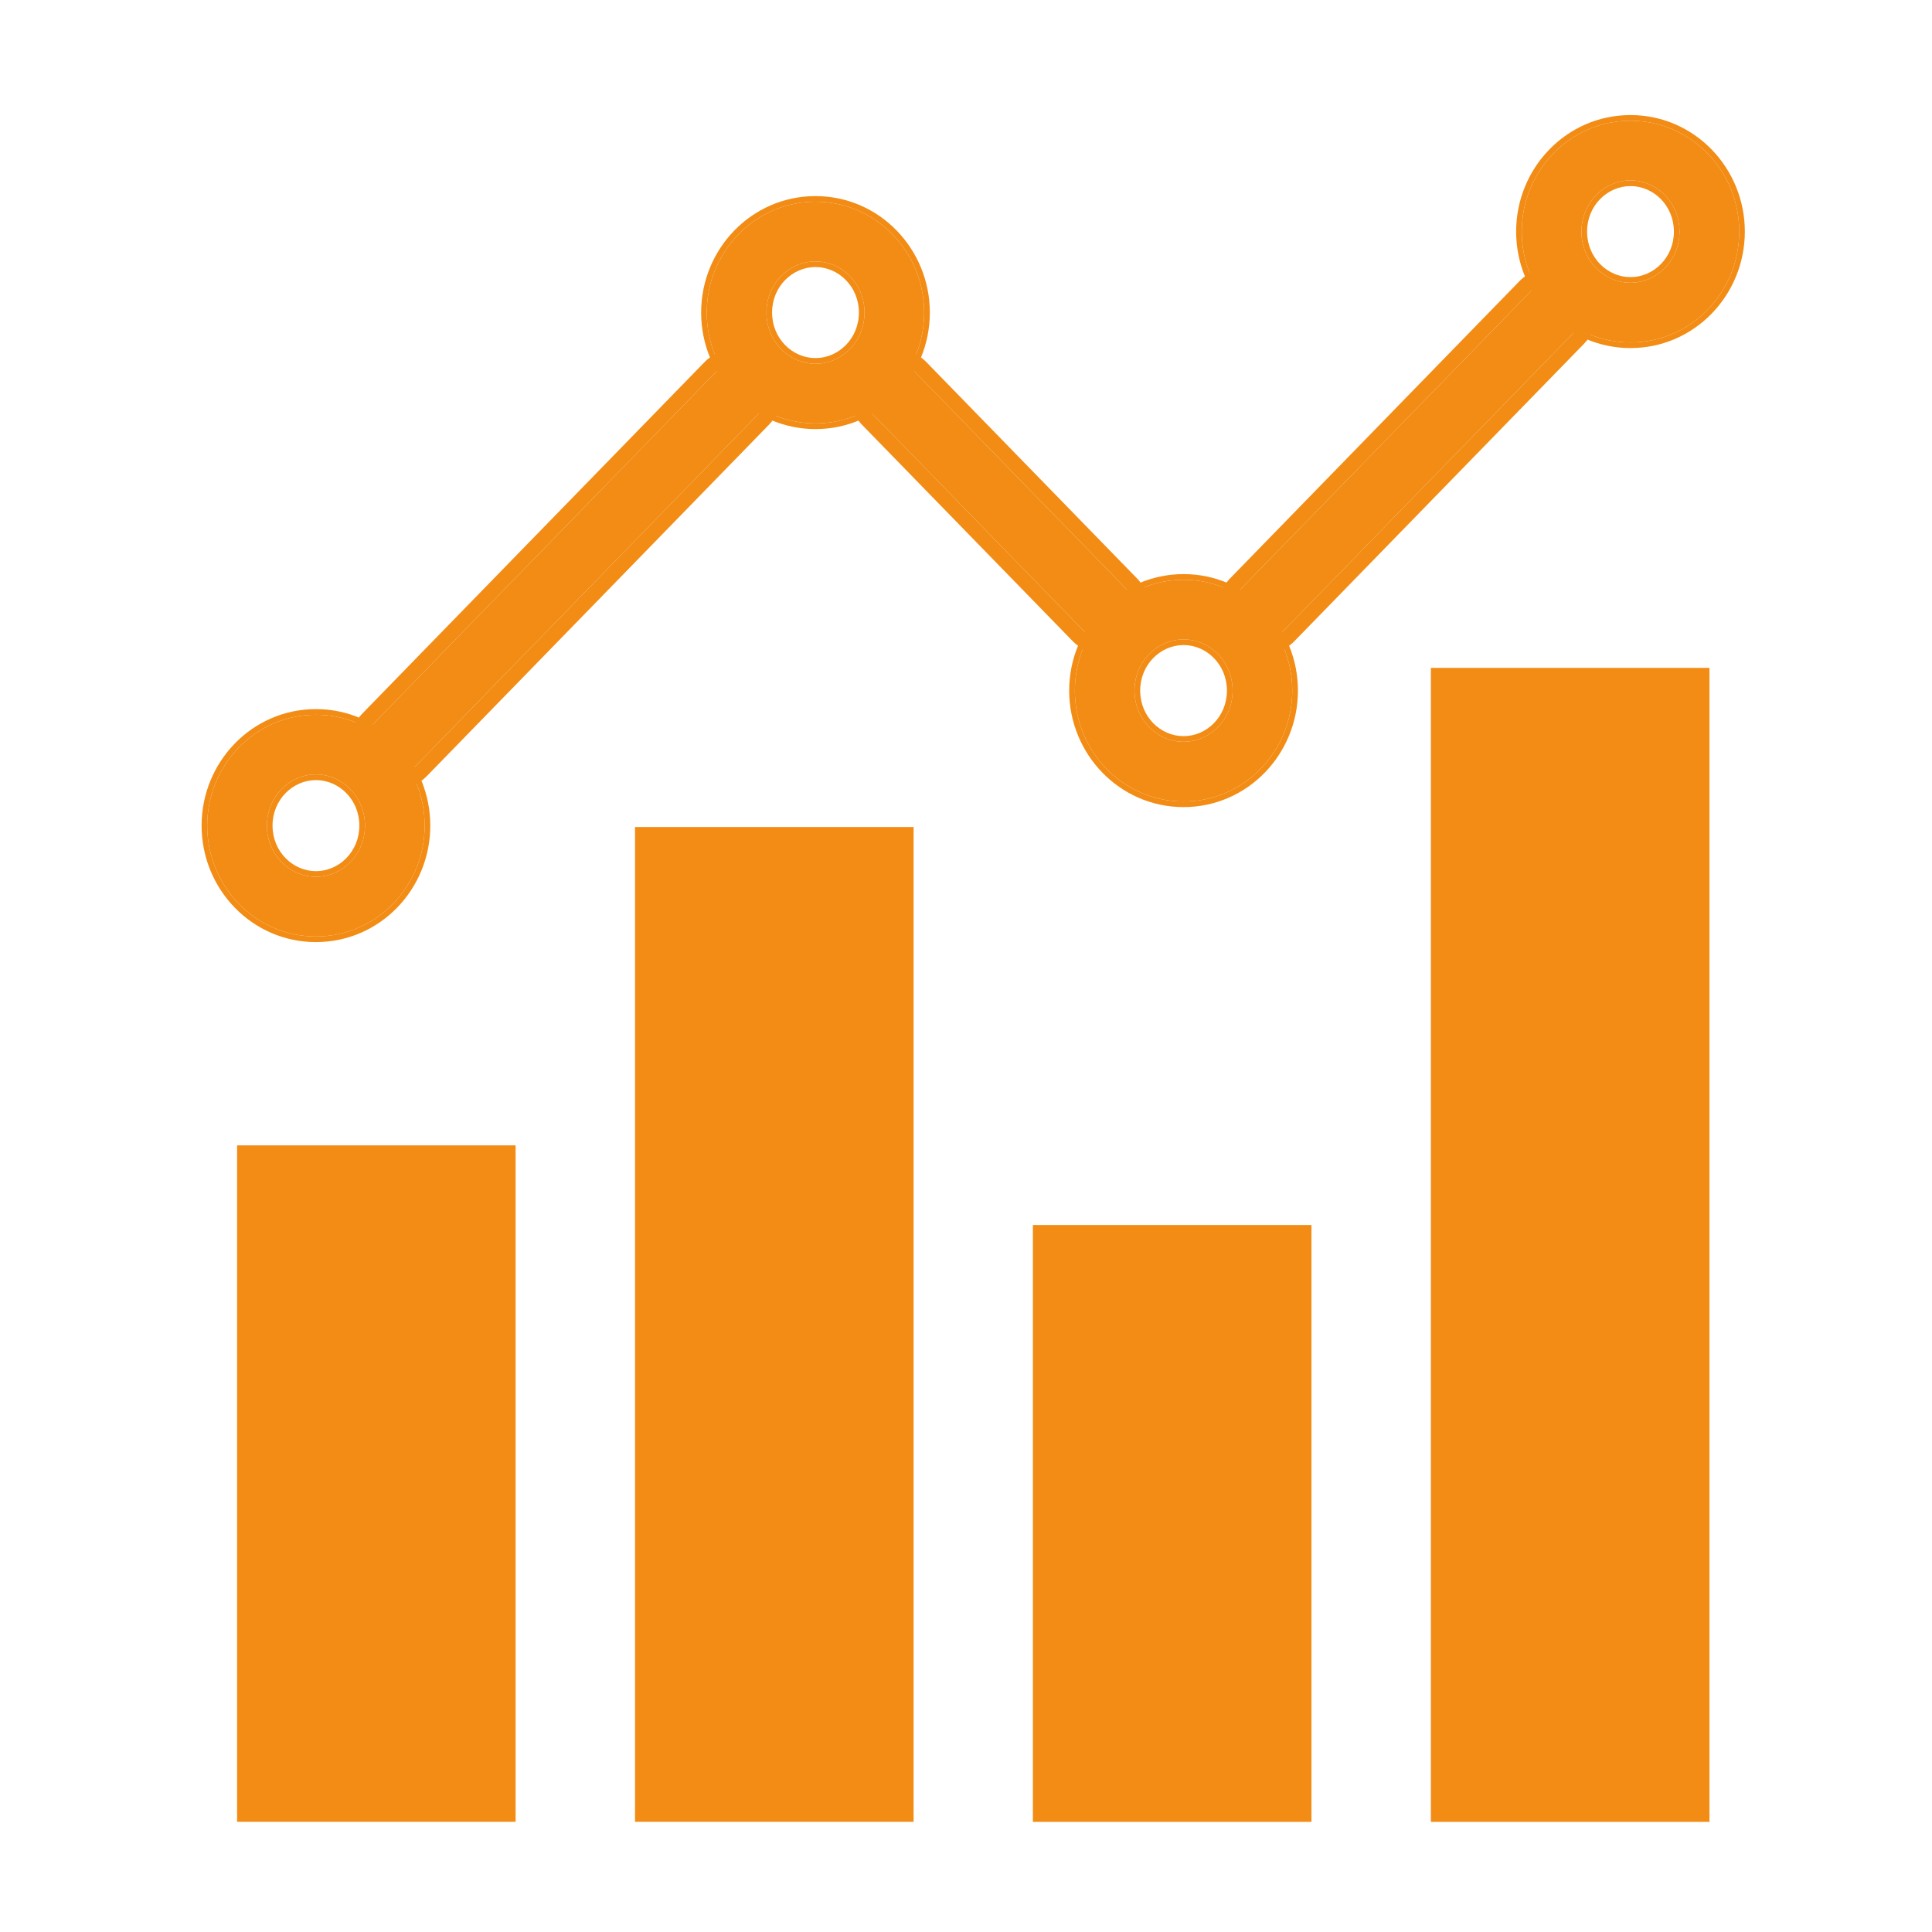
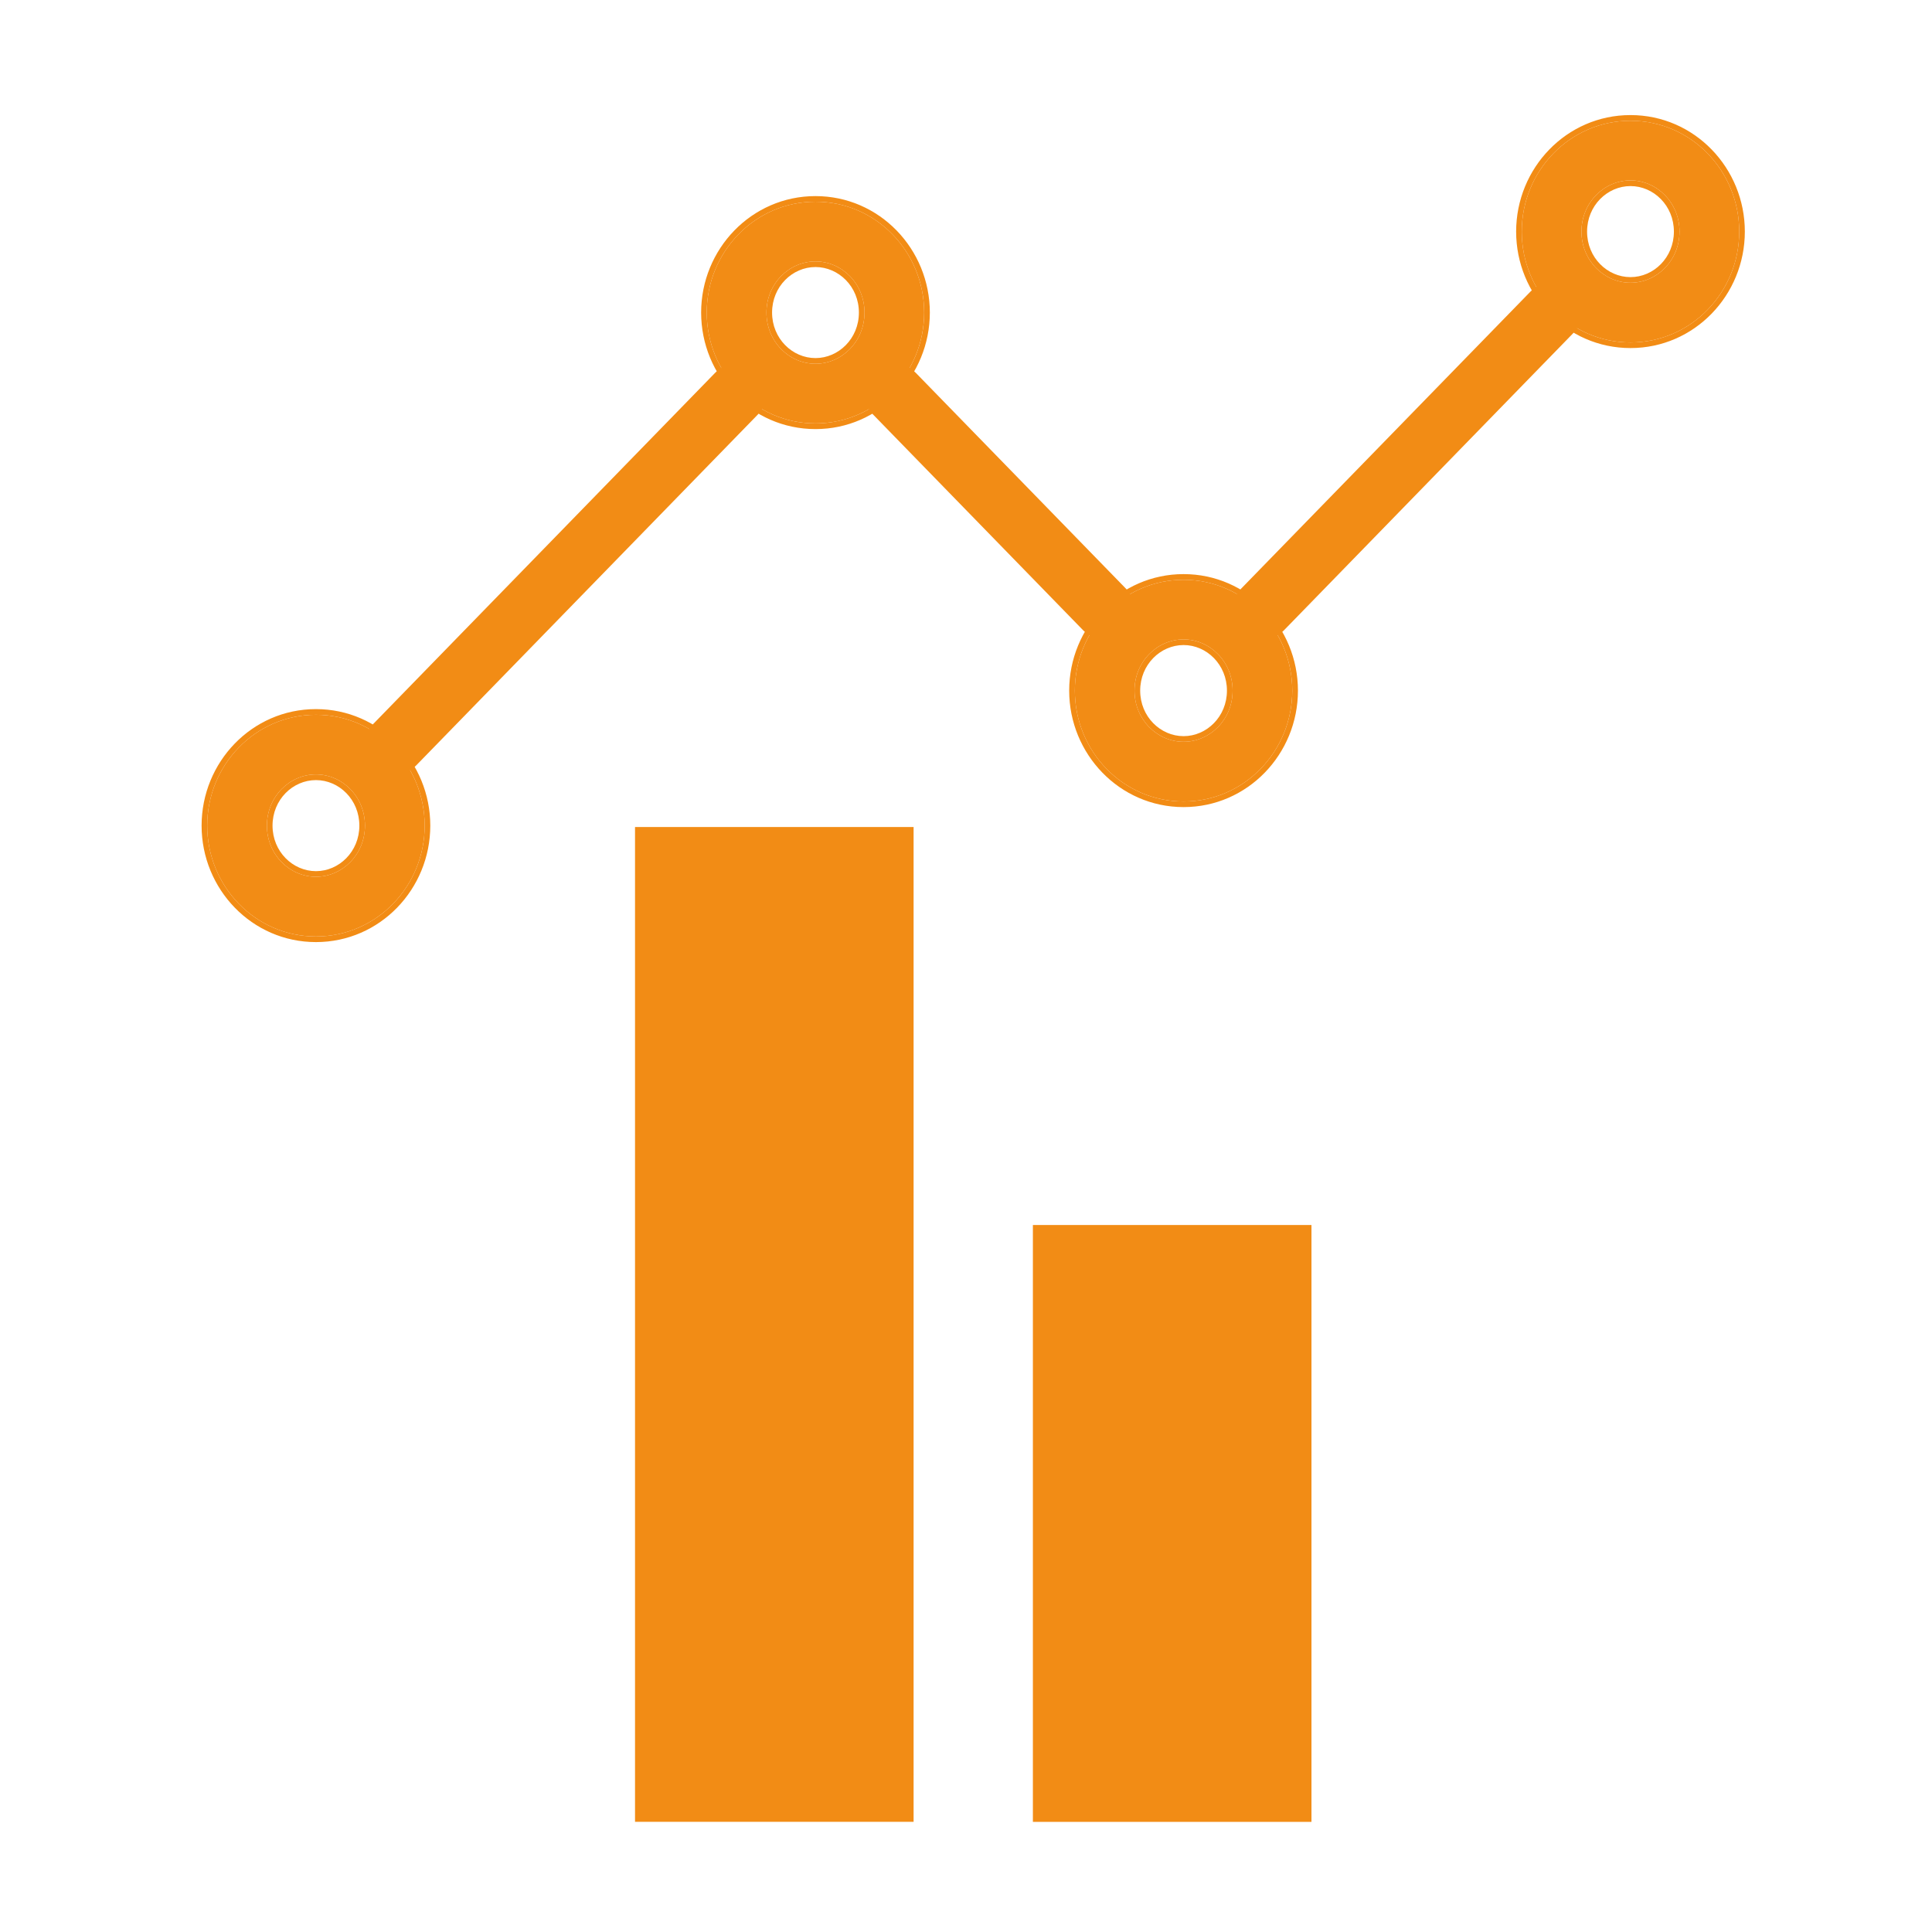
<svg xmlns="http://www.w3.org/2000/svg" width="32" height="32" viewBox="0 0 32 32" fill="none">
-   <path d="M3.927 18.971H8.54V30.175H3.927V18.971Z" fill="#F28C15" />
  <path d="M17.108 20.29H21.722V30.176H17.108V20.29Z" fill="#F28C15" />
  <path d="M10.518 13.698H15.132V30.175H10.518V13.698Z" fill="#F28C15" />
-   <path d="M23.7 11.062H28.314V30.176H23.7V11.062Z" fill="#F28C15" />
  <path fill-rule="evenodd" clip-rule="evenodd" d="M26.045 4.823C26.24 5.014 26.244 5.327 26.054 5.522L21.264 10.442C21.073 10.637 20.76 10.642 20.565 10.451C20.369 10.261 20.365 9.948 20.555 9.752L25.346 4.833C25.536 4.637 25.849 4.633 26.045 4.823ZM12.545 6.165C12.741 6.355 12.745 6.668 12.554 6.864L6.893 12.678C6.703 12.874 6.39 12.878 6.194 12.687C5.999 12.497 5.994 12.184 6.185 11.988L11.846 6.174C12.036 5.979 12.349 5.974 12.545 6.165ZM14.468 6.165C14.664 5.974 14.977 5.979 15.167 6.174L18.651 9.752C18.841 9.948 18.837 10.261 18.642 10.451C18.446 10.642 18.133 10.637 17.943 10.442L14.459 6.864C14.268 6.668 14.273 6.355 14.468 6.165Z" fill="#F28C15" />
-   <path fill-rule="evenodd" clip-rule="evenodd" d="M26.219 4.644C26.514 4.931 26.52 5.402 26.233 5.697L21.443 10.616C21.156 10.911 20.685 10.917 20.39 10.63C20.096 10.344 20.09 9.872 20.376 9.578L25.166 4.658C25.453 4.364 25.924 4.357 26.219 4.644ZM25.346 4.833L20.555 9.752C20.365 9.948 20.369 10.261 20.565 10.451C20.76 10.642 21.073 10.637 21.264 10.442L26.054 5.522C26.244 5.327 26.24 5.014 26.045 4.823C25.849 4.633 25.536 4.637 25.346 4.833ZM12.719 5.986C13.014 6.273 13.02 6.744 12.733 7.038L7.072 12.852C6.786 13.147 6.314 13.153 6.02 12.867C5.725 12.58 5.719 12.108 6.006 11.814L11.667 6C11.954 5.705 12.425 5.699 12.719 5.986ZM14.294 5.986C14.588 5.699 15.059 5.705 15.346 6L18.83 9.578C19.117 9.872 19.11 10.344 18.816 10.63C18.521 10.917 18.05 10.911 17.764 10.616L14.28 7.038C13.993 6.744 13.999 6.273 14.294 5.986ZM12.554 6.864C12.745 6.668 12.741 6.355 12.545 6.165C12.349 5.974 12.036 5.979 11.846 6.174L6.185 11.988C5.994 12.184 5.999 12.497 6.194 12.687C6.39 12.878 6.703 12.874 6.893 12.678L12.554 6.864ZM15.167 6.174C14.977 5.979 14.664 5.974 14.468 6.165C14.273 6.355 14.268 6.668 14.459 6.864L17.943 10.442C18.133 10.637 18.446 10.642 18.642 10.451C18.837 10.261 18.841 9.948 18.651 9.752L15.167 6.174Z" fill="#F28C15" />
  <path fill-rule="evenodd" clip-rule="evenodd" d="M27.006 2.988C26.57 2.988 26.194 3.355 26.194 3.836C26.194 4.316 26.57 4.683 27.006 4.683C27.442 4.683 27.818 4.316 27.818 3.836C27.818 3.355 27.442 2.988 27.006 2.988ZM25.205 3.836C25.205 2.834 25.999 2 27.006 2C28.013 2 28.807 2.834 28.807 3.836C28.807 4.837 28.013 5.672 27.006 5.672C25.999 5.672 25.205 4.837 25.205 3.836Z" fill="#F28C15" />
  <path fill-rule="evenodd" clip-rule="evenodd" d="M27.006 3.082C26.623 3.082 26.287 3.405 26.287 3.836C26.287 4.267 26.623 4.59 27.006 4.59C27.389 4.59 27.725 4.267 27.725 3.836C27.725 3.405 27.389 3.082 27.006 3.082ZM25.112 3.836C25.112 2.785 25.945 1.906 27.006 1.906C28.067 1.906 28.9 2.785 28.9 3.836C28.9 4.886 28.067 5.765 27.006 5.765C25.945 5.765 25.112 4.886 25.112 3.836ZM26.194 3.836C26.194 3.355 26.57 2.988 27.006 2.988C27.442 2.988 27.818 3.355 27.818 3.836C27.818 4.316 27.442 4.683 27.006 4.683C26.57 4.683 26.194 4.316 26.194 3.836ZM27.006 2C25.999 2 25.205 2.834 25.205 3.836C25.205 4.837 25.999 5.672 27.006 5.672C28.013 5.672 28.807 4.837 28.807 3.836C28.807 2.834 28.013 2 27.006 2Z" fill="#F28C15" />
  <path fill-rule="evenodd" clip-rule="evenodd" d="M19.604 10.591C19.167 10.591 18.791 10.958 18.791 11.439C18.791 11.919 19.167 12.286 19.604 12.286C20.04 12.286 20.416 11.919 20.416 11.439C20.416 10.958 20.04 10.591 19.604 10.591ZM17.803 11.439C17.803 10.437 18.597 9.603 19.604 9.603C20.61 9.603 21.404 10.437 21.404 11.439C21.404 12.44 20.61 13.275 19.604 13.275C18.597 13.275 17.803 12.44 17.803 11.439Z" fill="#F28C15" />
  <path fill-rule="evenodd" clip-rule="evenodd" d="M19.604 10.684C19.221 10.684 18.885 11.008 18.885 11.439C18.885 11.87 19.221 12.193 19.604 12.193C19.986 12.193 20.322 11.87 20.322 11.439C20.322 11.008 19.986 10.684 19.604 10.684ZM17.709 11.439C17.709 10.388 18.543 9.509 19.604 9.509C20.664 9.509 21.498 10.388 21.498 11.439C21.498 12.489 20.664 13.368 19.604 13.368C18.543 13.368 17.709 12.489 17.709 11.439ZM18.791 11.439C18.791 10.958 19.167 10.591 19.604 10.591C20.04 10.591 20.416 10.958 20.416 11.439C20.416 11.919 20.04 12.286 19.604 12.286C19.167 12.286 18.791 11.919 18.791 11.439ZM19.604 9.603C18.597 9.603 17.803 10.437 17.803 11.439C17.803 12.44 18.597 13.275 19.604 13.275C20.61 13.275 21.404 12.44 21.404 11.439C21.404 10.437 20.61 9.603 19.604 9.603Z" fill="#F28C15" />
  <path fill-rule="evenodd" clip-rule="evenodd" d="M13.507 4.33C13.071 4.33 12.695 4.697 12.695 5.177C12.695 5.658 13.071 6.025 13.507 6.025C13.943 6.025 14.319 5.658 14.319 5.177C14.319 4.697 13.943 4.33 13.507 4.33ZM11.706 5.177C11.706 4.176 12.5 3.341 13.507 3.341C14.514 3.341 15.307 4.176 15.307 5.177C15.307 6.179 14.514 7.013 13.507 7.013C12.5 7.013 11.706 6.179 11.706 5.177Z" fill="#F28C15" />
  <path fill-rule="evenodd" clip-rule="evenodd" d="M13.507 4.423C13.124 4.423 12.788 4.746 12.788 5.177C12.788 5.608 13.124 5.931 13.507 5.931C13.889 5.931 14.226 5.608 14.226 5.177C14.226 4.746 13.889 4.423 13.507 4.423ZM11.613 5.177C11.613 4.127 12.446 3.248 13.507 3.248C14.568 3.248 15.401 4.127 15.401 5.177C15.401 6.228 14.568 7.107 13.507 7.107C12.446 7.107 11.613 6.228 11.613 5.177ZM12.695 5.177C12.695 4.697 13.071 4.33 13.507 4.33C13.943 4.33 14.319 4.697 14.319 5.177C14.319 5.658 13.943 6.025 13.507 6.025C13.071 6.025 12.695 5.658 12.695 5.177ZM13.507 3.341C12.5 3.341 11.706 4.176 11.706 5.177C11.706 6.179 12.5 7.013 13.507 7.013C14.514 7.013 15.307 6.179 15.307 5.177C15.307 4.176 14.514 3.341 13.507 3.341Z" fill="#F28C15" />
  <path fill-rule="evenodd" clip-rule="evenodd" d="M5.233 12.827C4.797 12.827 4.421 13.194 4.421 13.675C4.421 14.155 4.797 14.522 5.233 14.522C5.669 14.522 6.045 14.155 6.045 13.675C6.045 13.194 5.669 12.827 5.233 12.827ZM3.432 13.675C3.432 12.673 4.226 11.839 5.233 11.839C6.24 11.839 7.034 12.673 7.034 13.675C7.034 14.676 6.24 15.511 5.233 15.511C4.226 15.511 3.432 14.676 3.432 13.675Z" fill="#F28C15" />
  <path fill-rule="evenodd" clip-rule="evenodd" d="M5.233 12.921C4.85 12.921 4.514 13.244 4.514 13.675C4.514 14.106 4.85 14.429 5.233 14.429C5.616 14.429 5.952 14.106 5.952 13.675C5.952 13.244 5.616 12.921 5.233 12.921ZM3.339 13.675C3.339 12.624 4.172 11.745 5.233 11.745C6.294 11.745 7.127 12.624 7.127 13.675C7.127 14.725 6.294 15.604 5.233 15.604C4.172 15.604 3.339 14.725 3.339 13.675ZM4.421 13.675C4.421 13.194 4.797 12.827 5.233 12.827C5.669 12.827 6.045 13.194 6.045 13.675C6.045 14.155 5.669 14.522 5.233 14.522C4.797 14.522 4.421 14.155 4.421 13.675ZM5.233 11.839C4.226 11.839 3.432 12.673 3.432 13.675C3.432 14.676 4.226 15.511 5.233 15.511C6.24 15.511 7.034 14.676 7.034 13.675C7.034 12.673 6.24 11.839 5.233 11.839Z" fill="#F28C15" />
</svg>